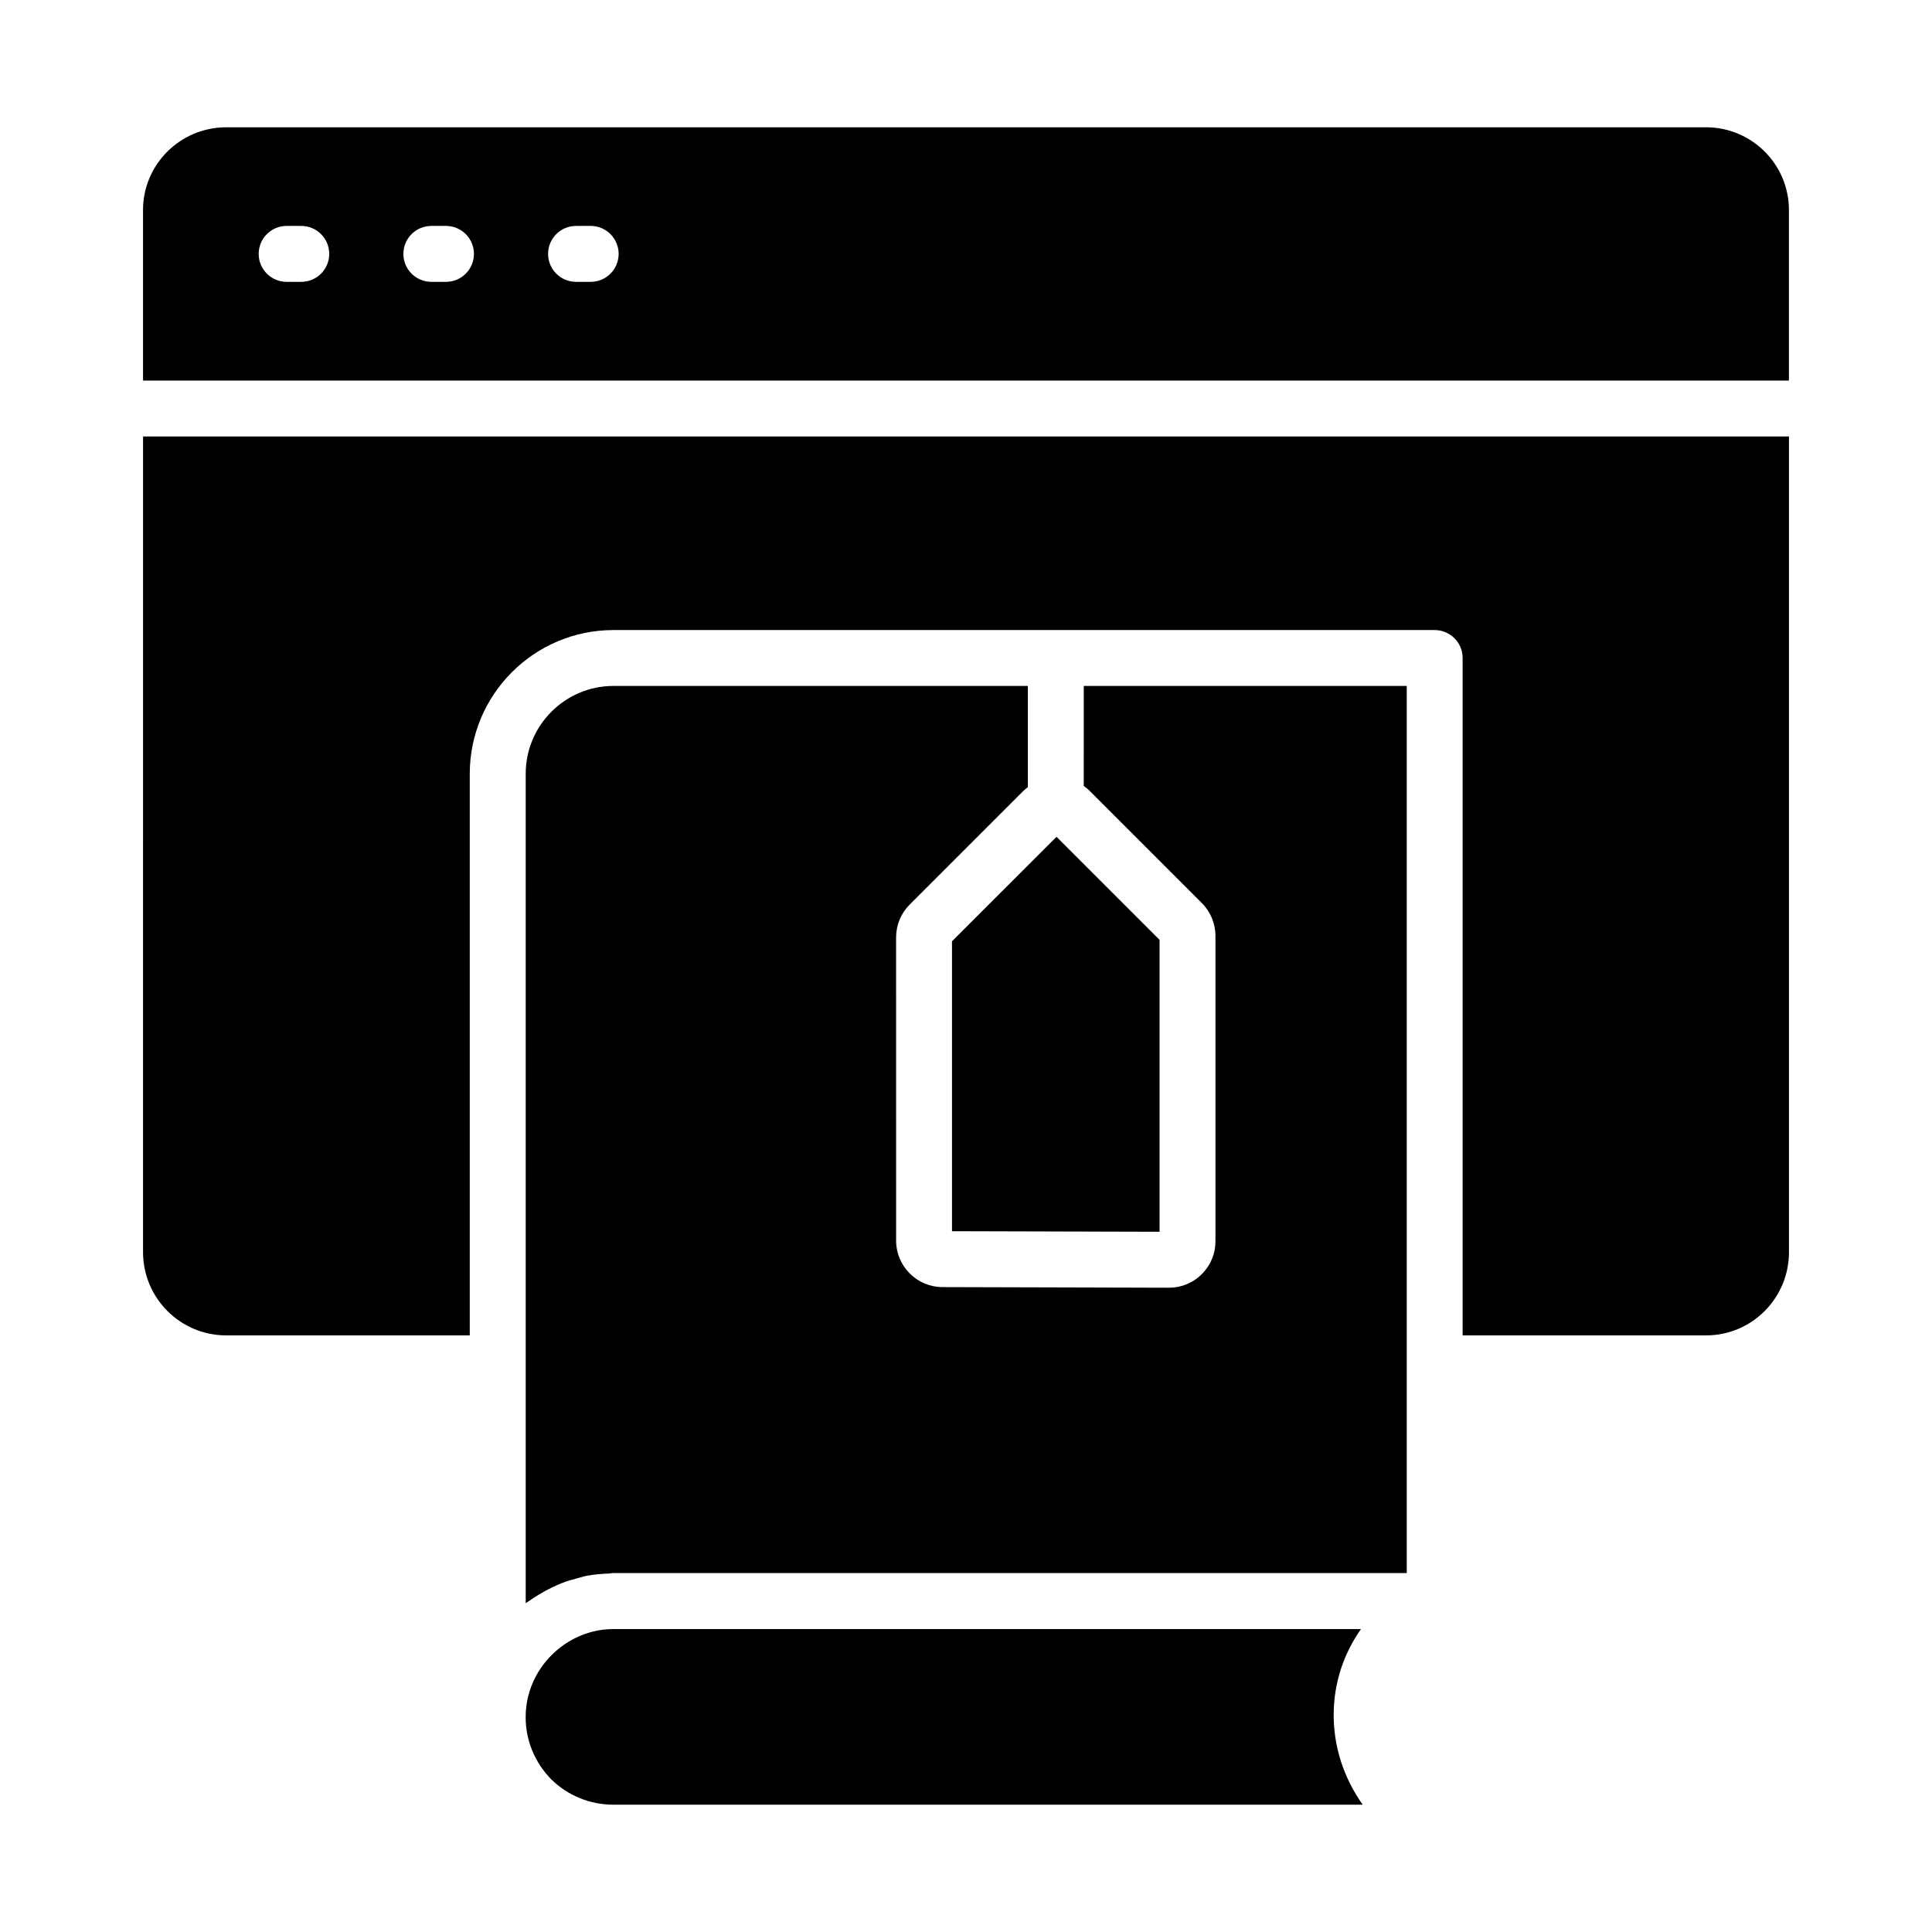
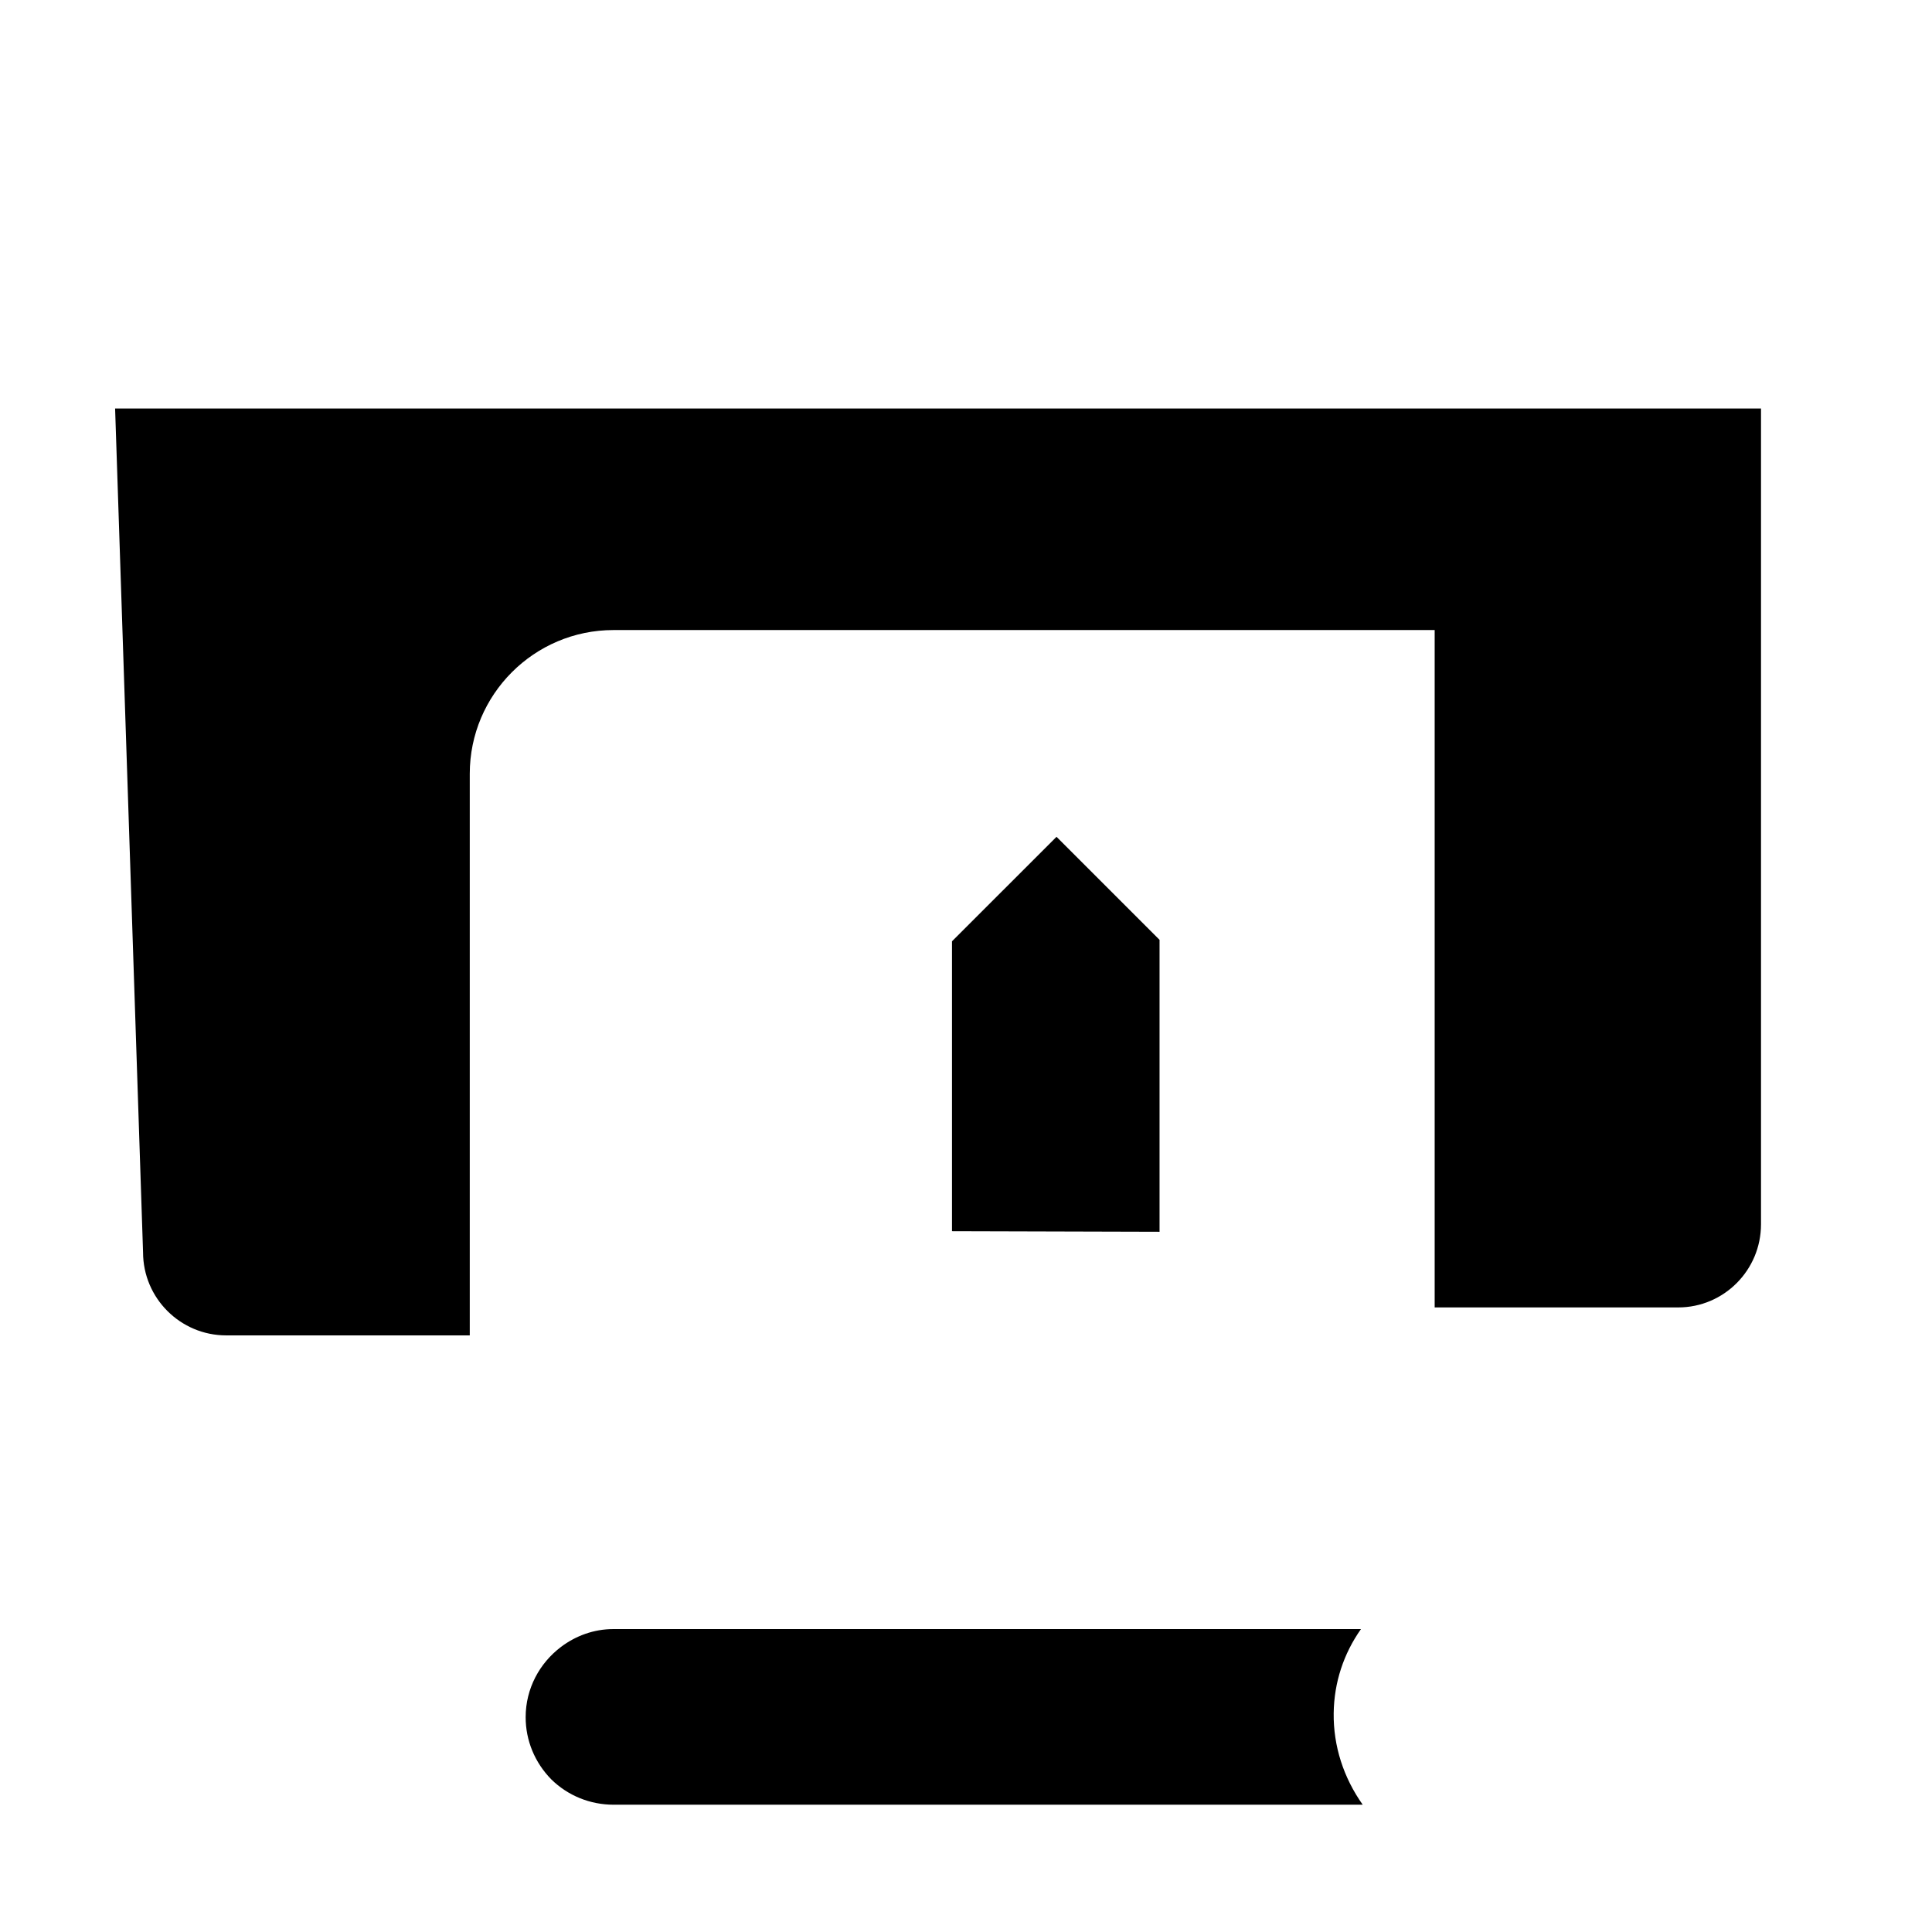
<svg xmlns="http://www.w3.org/2000/svg" fill="#000000" width="800px" height="800px" version="1.1" viewBox="144 144 512 512">
  <g>
-     <path d="m181.91 475.86c0 12.148 9.883 22.031 22.031 22.031h64.551v-148.83c0-21.004 17.086-38.09 38.09-38.09h217.62c4.09 0 7.41 3.316 7.41 7.41v179.51h64.551c12.094 0 21.93-9.883 21.93-22.031v-216.19h-436.18z" />
-     <path d="m431.2 352.29c0.516 0.375 1.027 0.75 1.492 1.215l29.812 29.82c2.293 2.289 3.606 5.461 3.606 8.703v80.918c0 3.297-1.285 6.391-3.617 8.715-2.324 2.32-5.41 3.598-8.691 3.598h-0.031l-60.02-0.168c-6.769-0.02-12.273-5.543-12.273-12.316l-0.004-80.355c0-3.281 1.277-6.371 3.598-8.695l30.215-30.215c0.344-0.344 0.73-0.605 1.102-0.898v-26.832h-109.8c-12.832 0-23.273 10.441-23.273 23.273v219.81c0.363-0.281 0.781-0.488 1.156-0.758 0.711-0.512 1.445-0.973 2.191-1.434 1.191-0.738 2.418-1.406 3.691-2.012 0.84-0.398 1.672-0.789 2.543-1.129 1.324-0.516 2.691-0.906 4.078-1.273 0.883-0.234 1.734-0.512 2.641-0.68 1.824-0.34 3.699-0.5 5.606-0.566 0.473-0.02 0.914-0.141 1.391-0.141h210.19v-235.09h-85.598z" />
+     <path d="m181.91 475.86c0 12.148 9.883 22.031 22.031 22.031h64.551v-148.83c0-21.004 17.086-38.09 38.09-38.09h217.62v179.51h64.551c12.094 0 21.93-9.883 21.93-22.031v-216.19h-436.18z" />
    <path d="m396.29 470.28 55.004 0.152v-77.367l-27.305-27.305-27.699 27.695z" />
    <path d="m504.68 575.72h-198.11c-5.234 0-10.02 1.805-13.91 4.738-5.644 4.269-9.355 10.992-9.355 18.621 0 6.164 2.418 12.02 6.801 16.48 4.371 4.293 10.262 6.707 16.488 6.707h198.54c-5.066-7.152-7.801-15.523-7.691-24.258 0.105-8.156 2.633-15.762 7.231-22.289z" />
-     <path d="m600.57 178.18c-1.426-0.293-2.902-0.445-4.414-0.445h-392.22c-12.148 0-22.035 9.836-22.035 21.93v45.188h436.18l0.004-45.188c0-10.582-7.531-19.434-17.516-21.484zm-376.73 40.512h-3.879c-4.09 0-7.41-3.316-7.41-7.41 0-4.09 3.316-7.41 7.41-7.41h3.879c4.09 0 7.41 3.316 7.41 7.41s-3.32 7.41-7.41 7.41zm38.348 0h-3.879c-4.09 0-7.41-3.316-7.41-7.41 0-4.09 3.316-7.41 7.41-7.41h3.879c4.09 0 7.41 3.316 7.41 7.41s-3.32 7.41-7.41 7.41zm38.348 0h-3.879c-4.09 0-7.41-3.316-7.41-7.41 0-4.09 3.316-7.41 7.41-7.41h3.879c4.09 0 7.41 3.316 7.41 7.41-0.004 4.094-3.32 7.41-7.41 7.41z" />
  </g>
</svg>